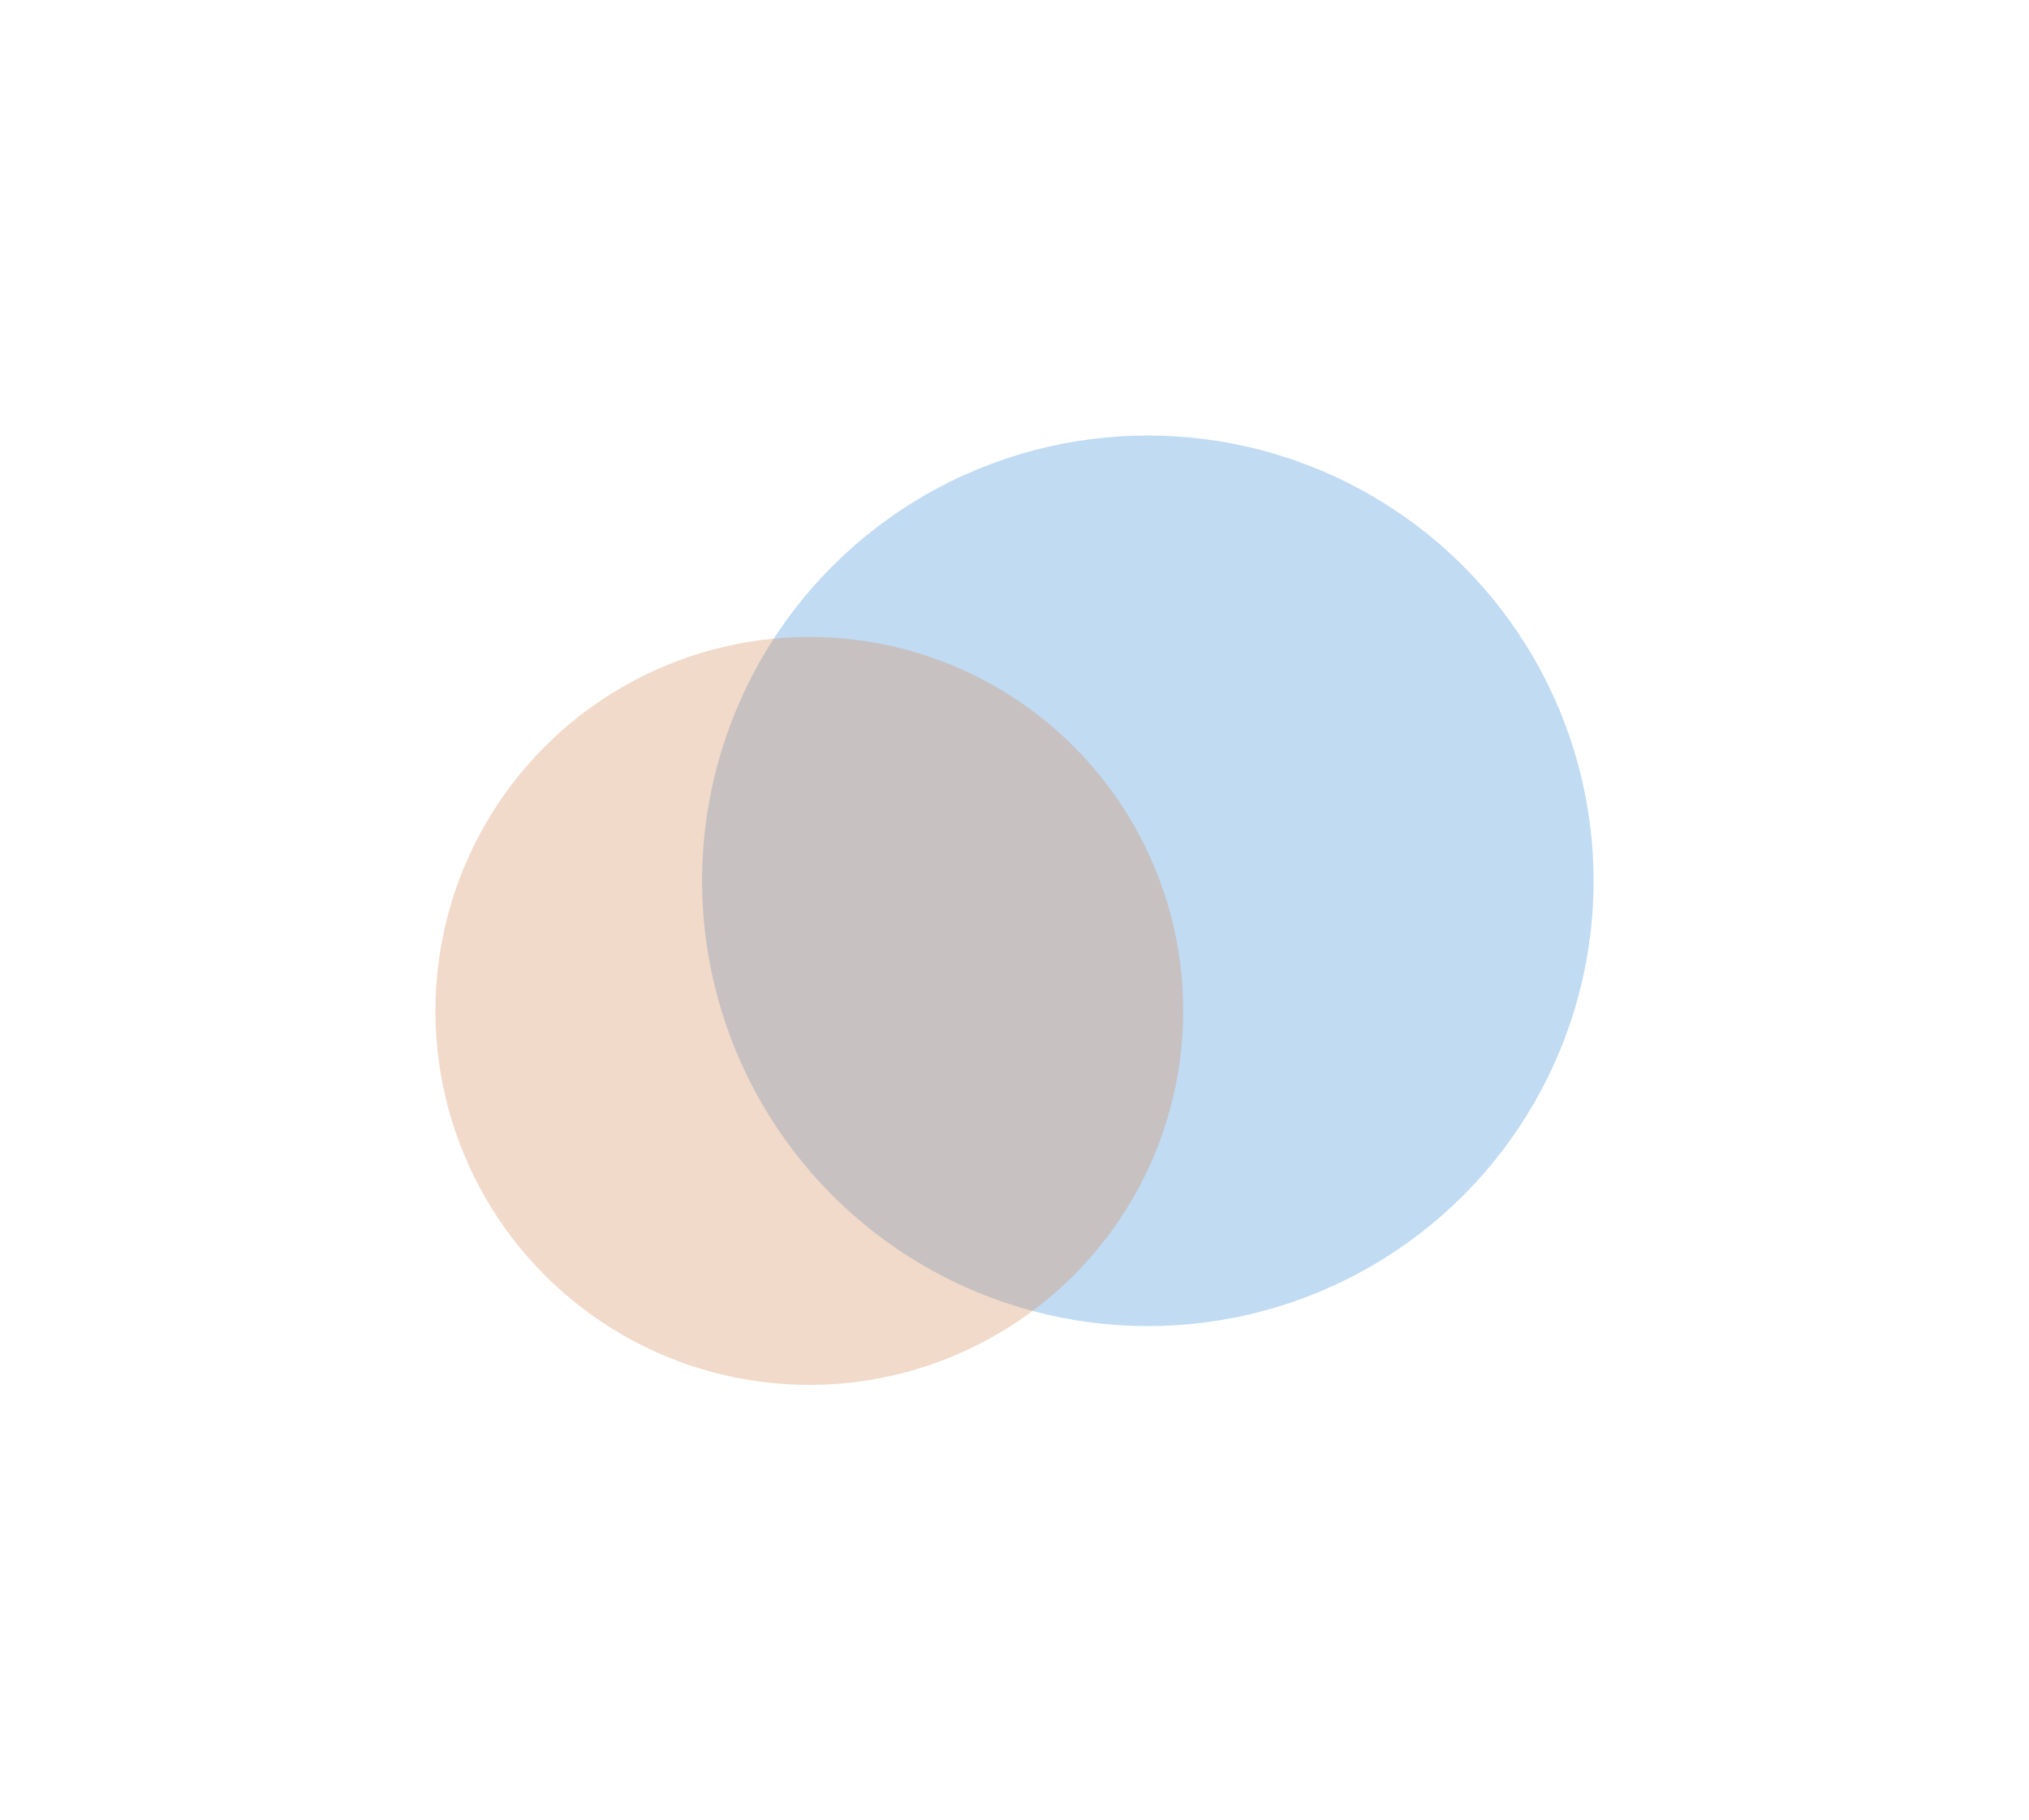
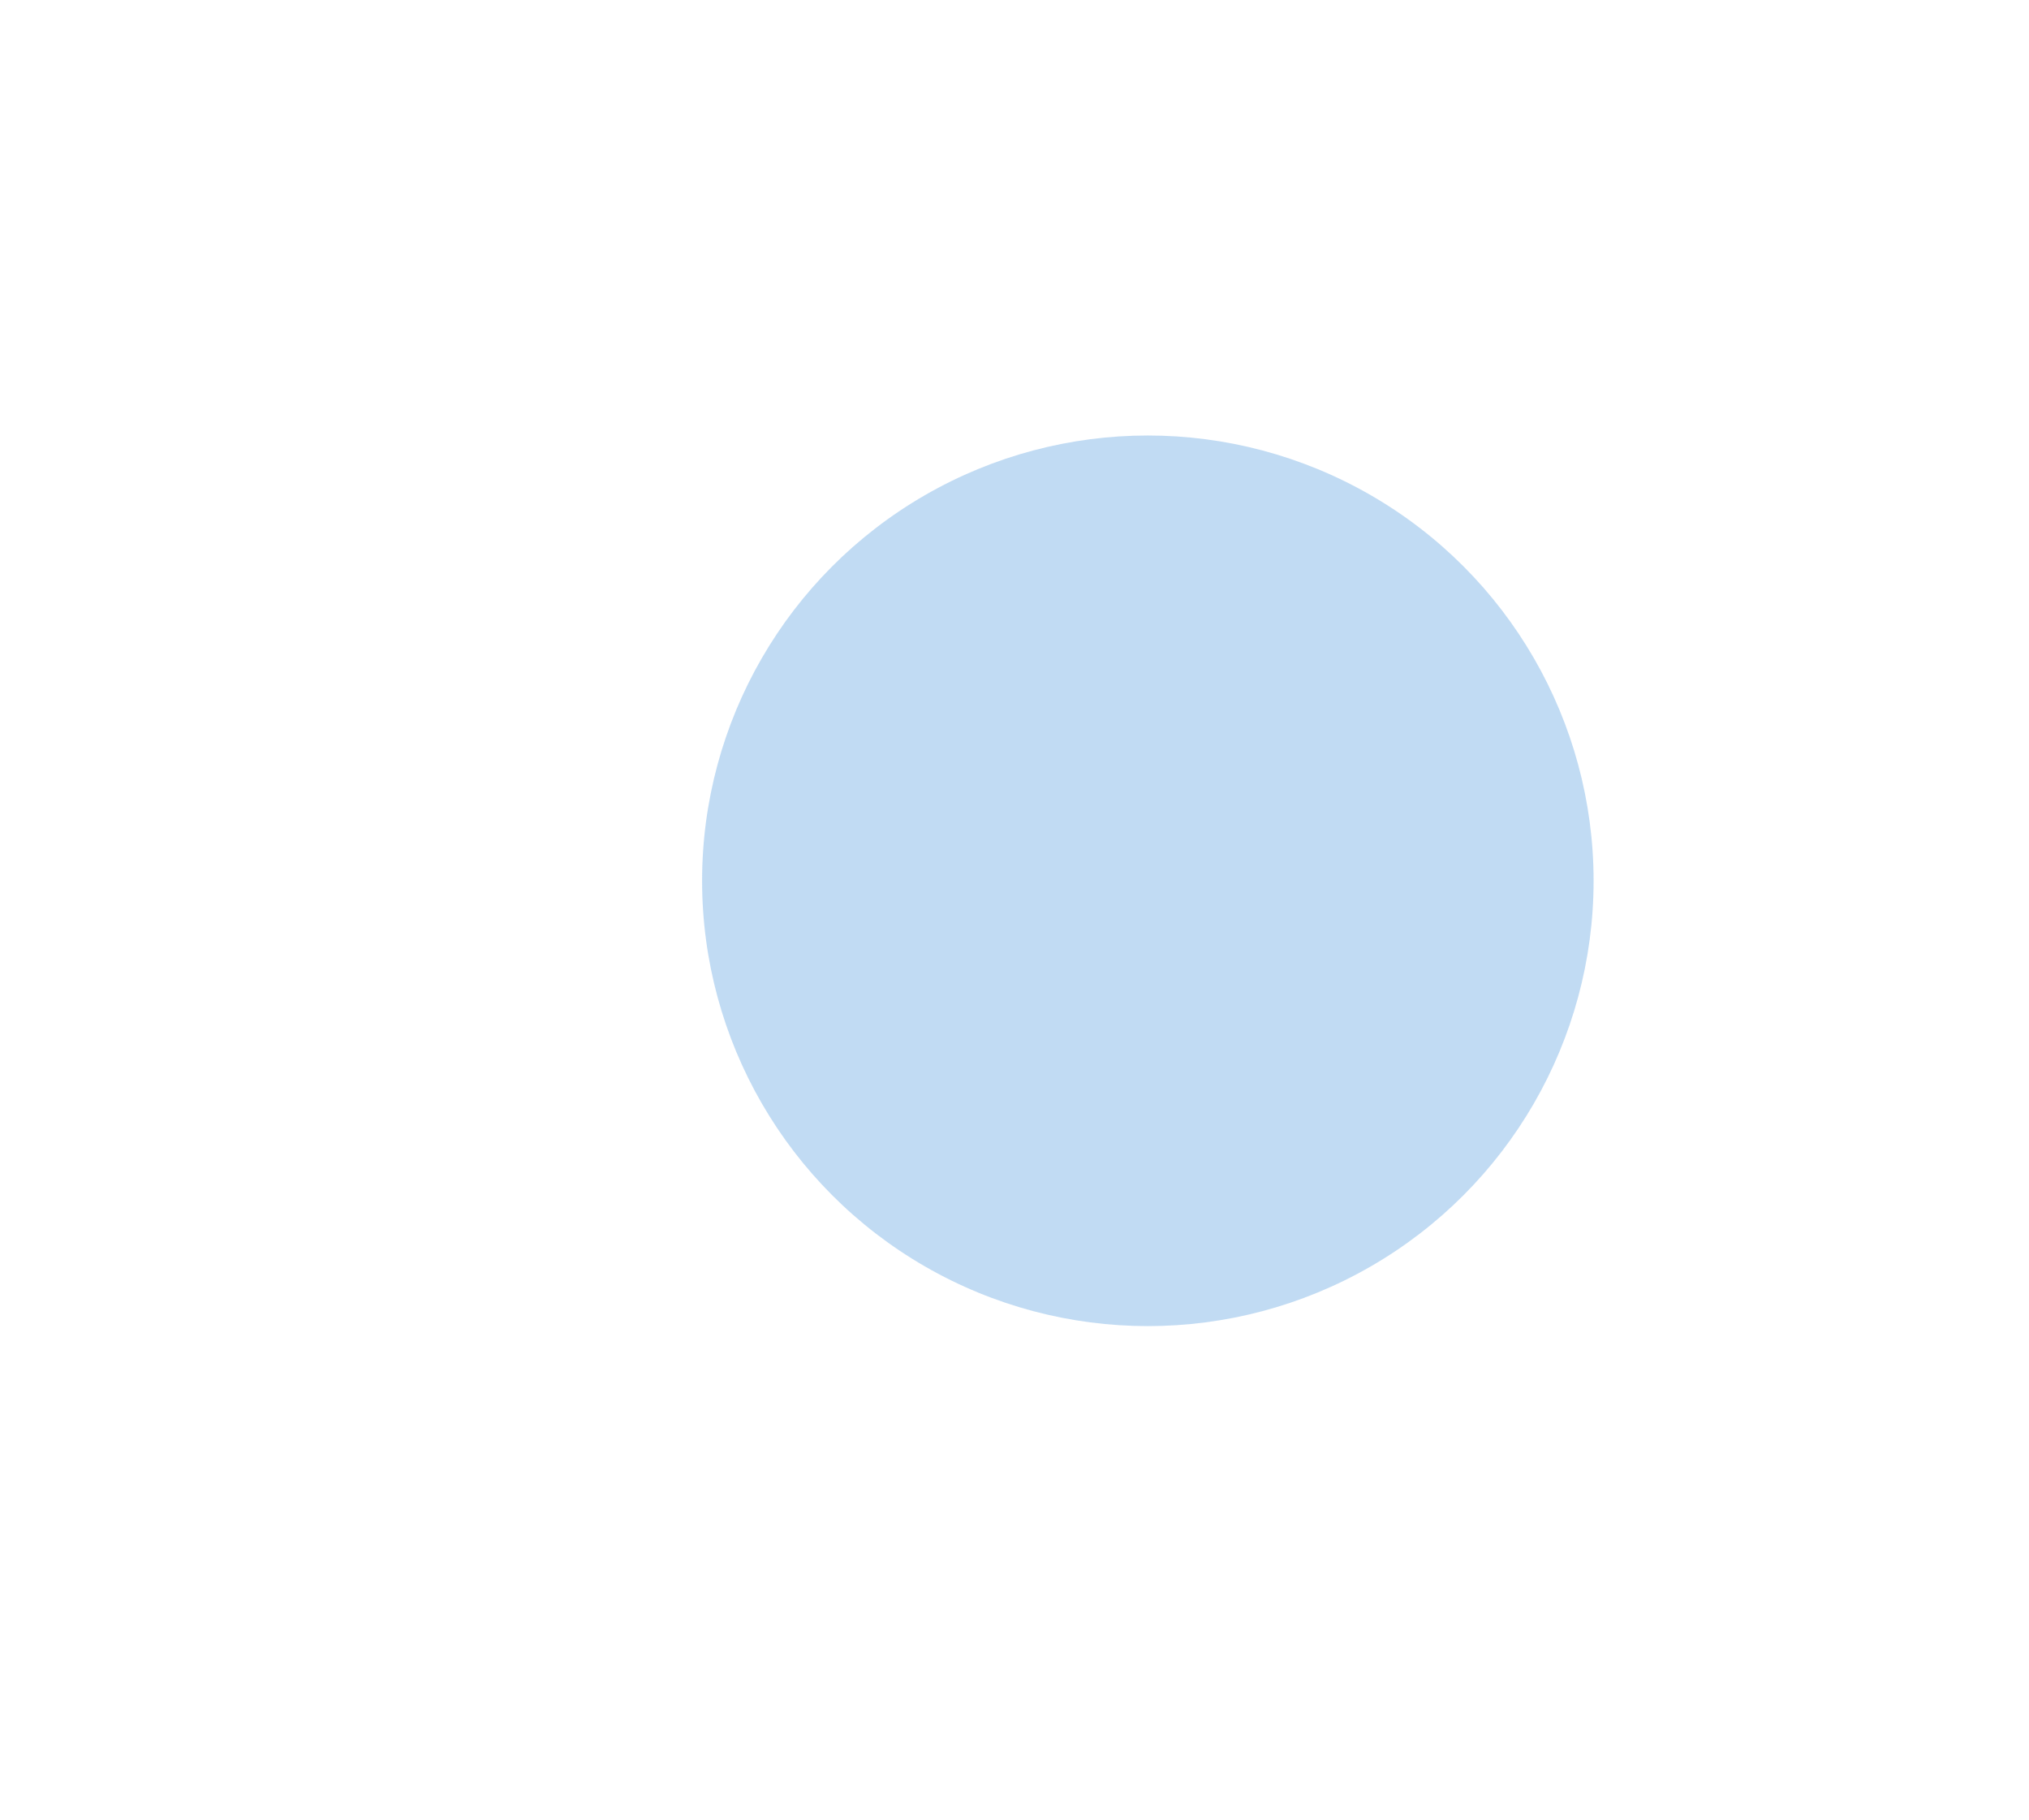
<svg xmlns="http://www.w3.org/2000/svg" width="1864" height="1672" viewBox="0 0 1864 1672" fill="none">
  <g filter="url(#filter0_f_251_680)">
    <ellipse cx="1054.5" cy="809" rx="409.5" ry="409" fill="#2B84D8" fill-opacity="0.29" />
  </g>
  <g filter="url(#filter1_f_251_680)">
-     <circle cx="743.5" cy="928.5" r="343.5" fill="#D18C5A" fill-opacity="0.32" />
-   </g>
+     </g>
  <defs>
    <filter id="filter0_f_251_680" x="245" y="0" width="1619" height="1618" filterUnits="userSpaceOnUse" color-interpolation-filters="sRGB">
      <feFlood flood-opacity="0" result="BackgroundImageFix" />
      <feBlend mode="normal" in="SourceGraphic" in2="BackgroundImageFix" result="shape" />
      <feGaussianBlur stdDeviation="200" result="effect1_foregroundBlur_251_680" />
    </filter>
    <filter id="filter1_f_251_680" x="0" y="185" width="1487" height="1487" filterUnits="userSpaceOnUse" color-interpolation-filters="sRGB">
      <feFlood flood-opacity="0" result="BackgroundImageFix" />
      <feBlend mode="normal" in="SourceGraphic" in2="BackgroundImageFix" result="shape" />
      <feGaussianBlur stdDeviation="200" result="effect1_foregroundBlur_251_680" />
    </filter>
  </defs>
</svg>